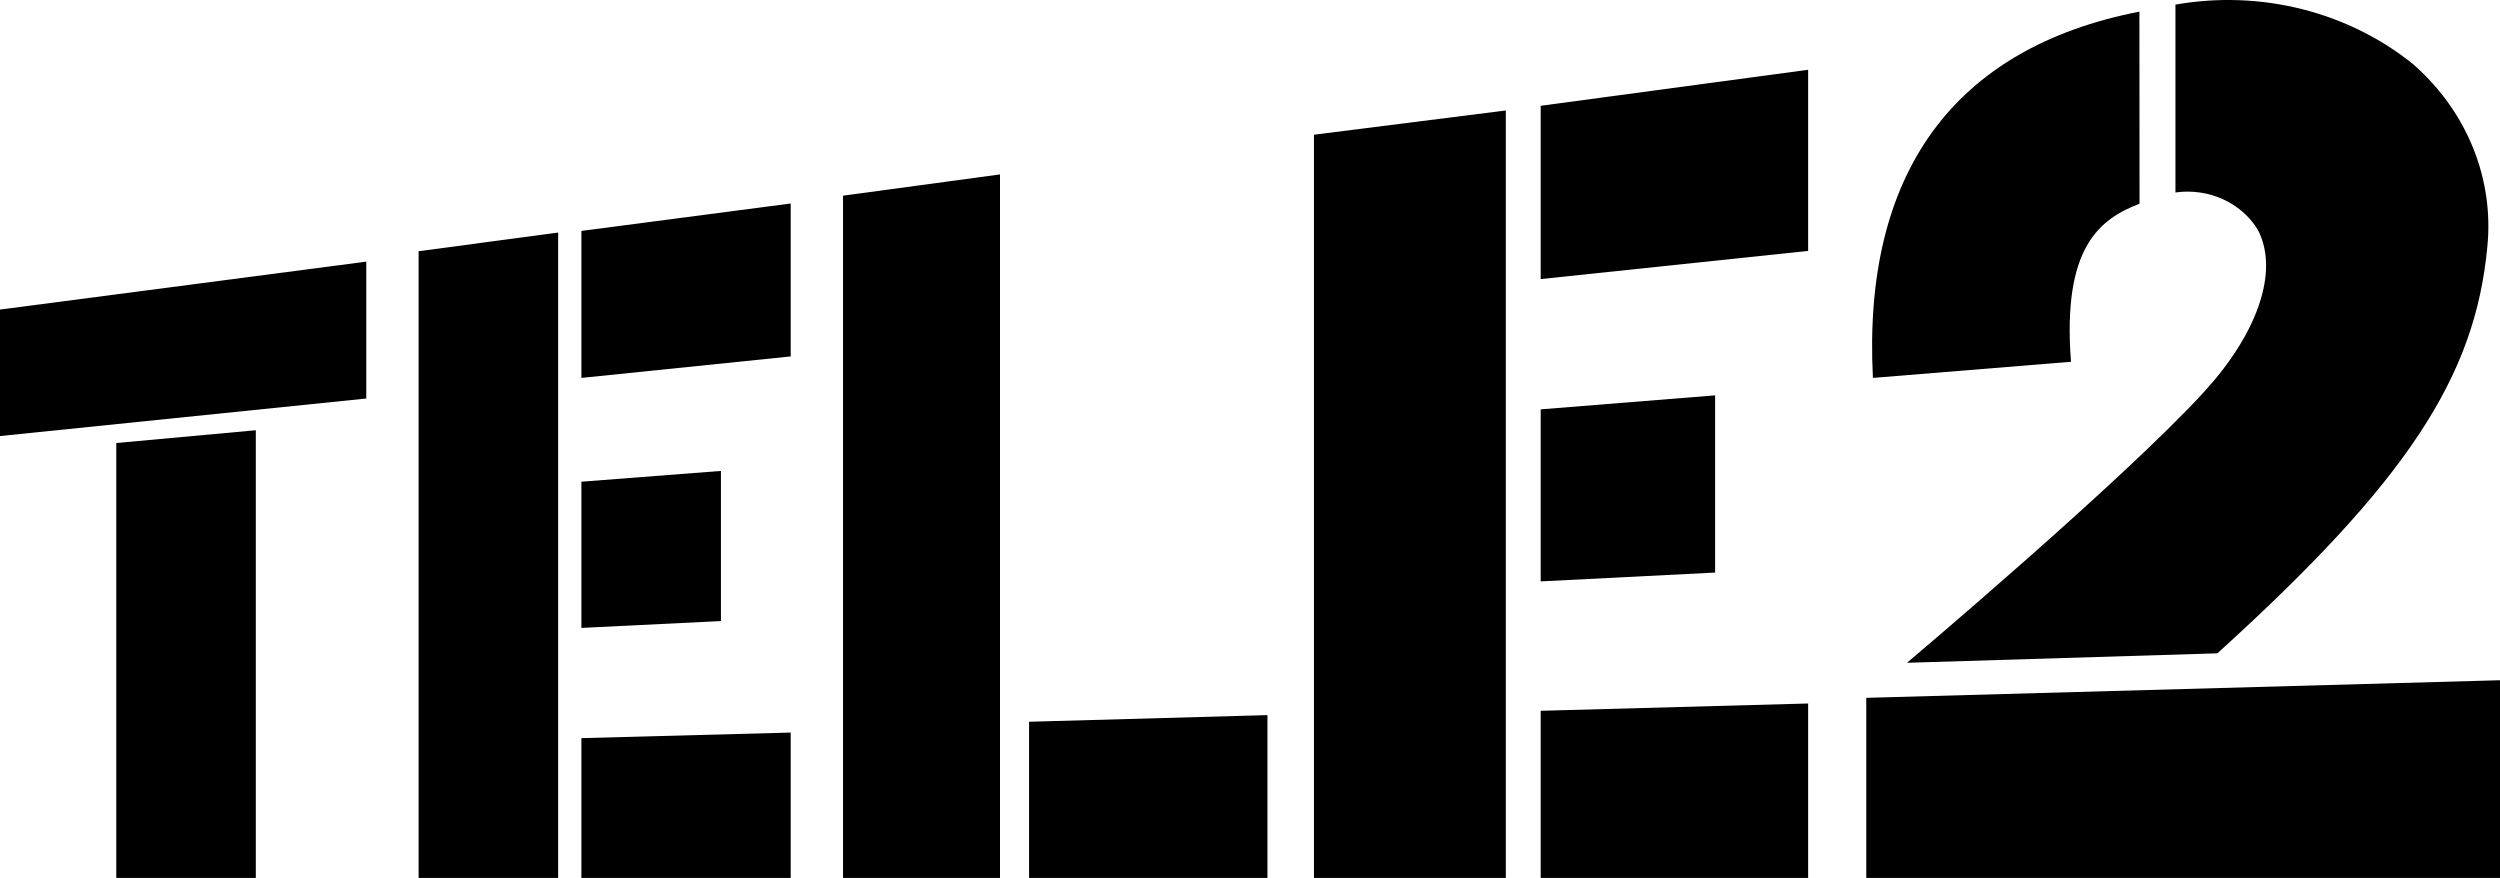
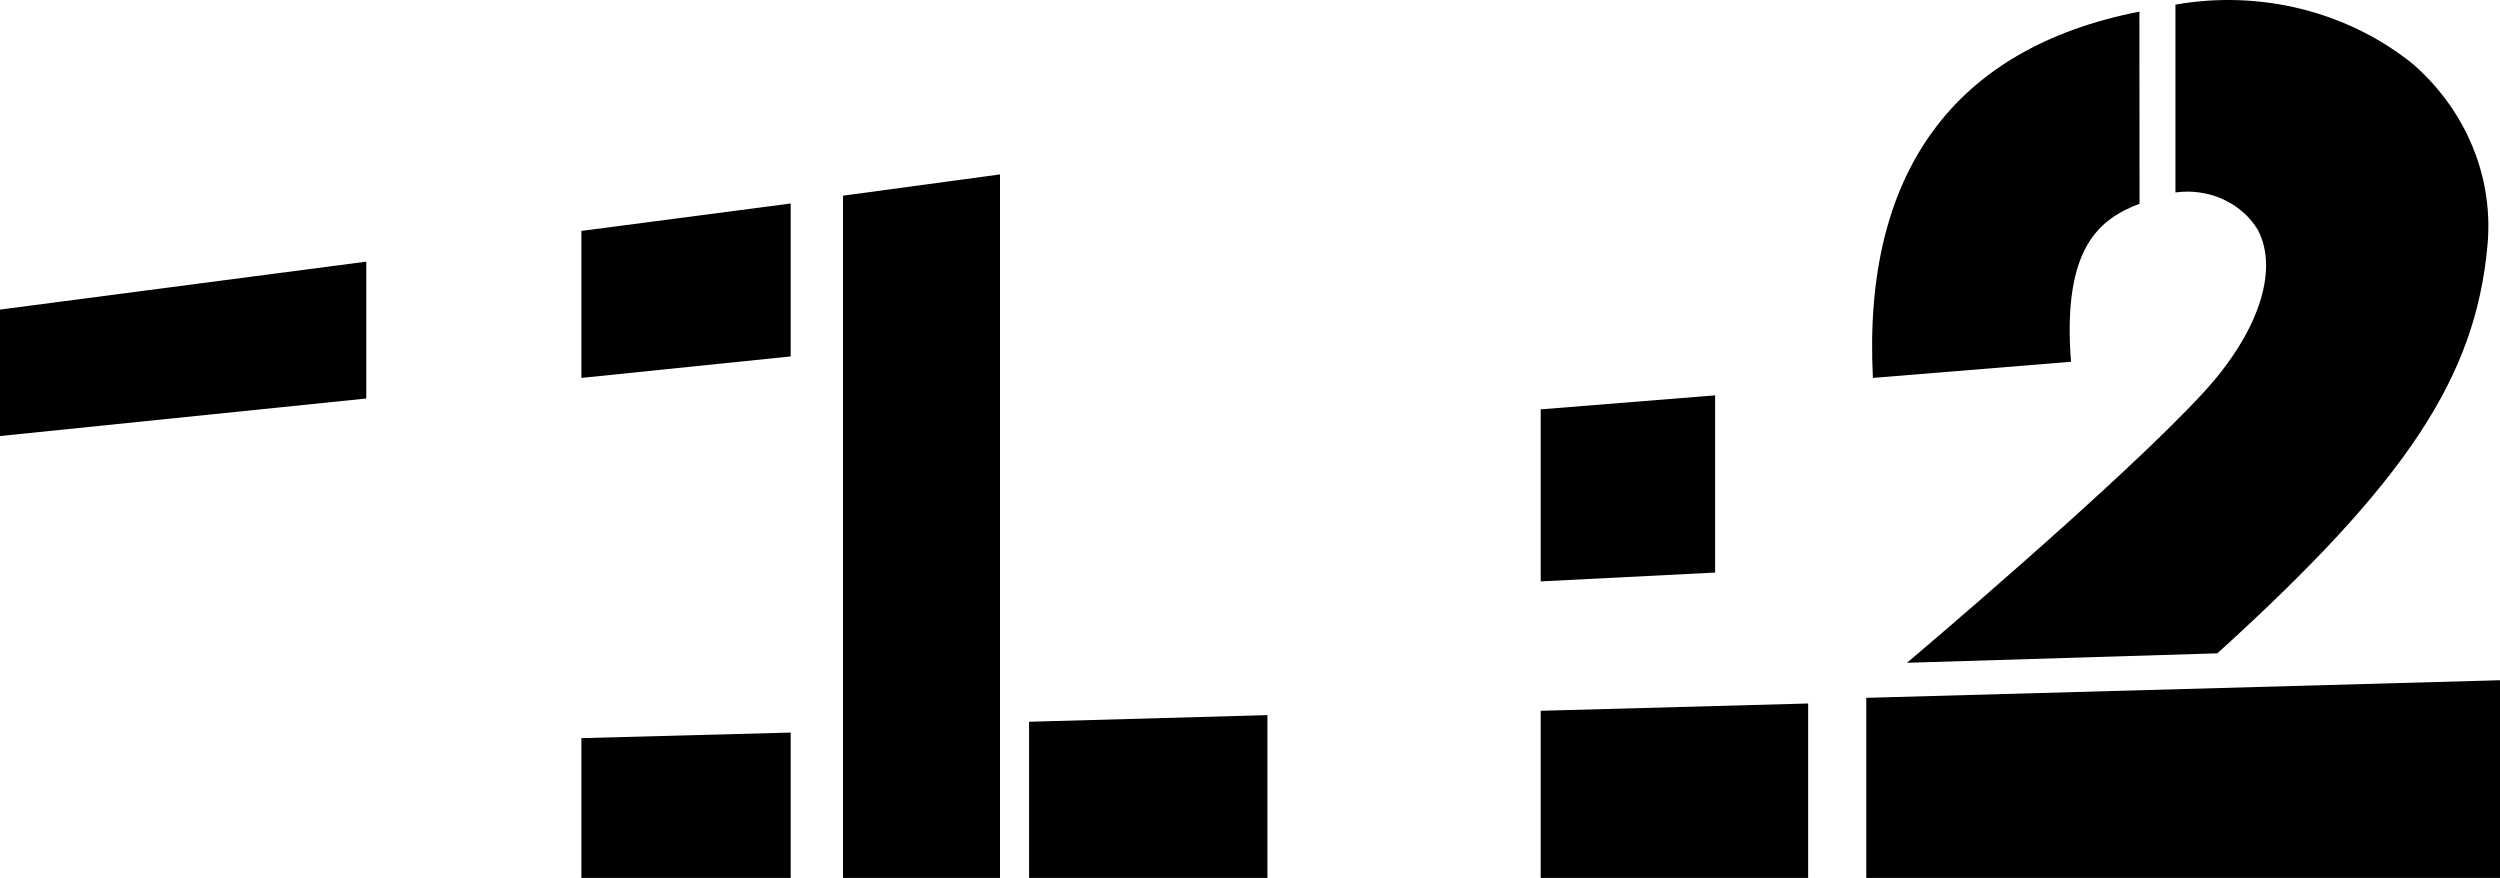
<svg xmlns="http://www.w3.org/2000/svg" width="430" height="151" viewBox="0 0 430 151" fill="none">
  <path d="M0 53.246V75L63 68.544V45L0 53.246Z" fill="black" />
-   <path d="M20 76.2V151H44V74L20 76.2Z" fill="black" />
-   <path d="M72 43.207V151H96V40L72 43.207Z" fill="black" />
  <path d="M100 39.716V65L136 61.306V35L100 39.716Z" fill="black" />
-   <path d="M100 82.853V108L124 106.823V81L100 82.853Z" fill="black" />
  <path d="M100 126.958V151H136V126L100 126.958Z" fill="black" />
-   <path d="M226 23.17V151H259V19L226 23.17Z" fill="black" />
-   <path d="M265 18.195V48L311 43.155V12L265 18.195Z" fill="black" />
  <path d="M265 70.409V100L295 98.481V68L265 70.409Z" fill="black" />
  <path d="M265 122.255V151H311V121L265 122.255Z" fill="black" />
-   <path d="M145 33.656V151H172V30L145 33.656Z" fill="black" />
+   <path d="M145 33.656V151H172V30L145 33.656" fill="black" />
  <path d="M177 124.142V151H218V123L177 124.142Z" fill="black" />
  <path d="M415.104 11.081C409.569 6.6 403.007 3.345 395.917 1.563C388.827 -0.219 381.392 -0.481 374.176 0.796V33.103C376.965 32.712 379.815 33.118 382.349 34.269C384.882 35.419 386.977 37.258 388.354 39.542C392.078 46.681 388.24 57.393 379.179 67.318C365.187 82.632 328 114 328 114L381.389 112.371C414.01 82.794 425.728 64.847 427.822 42.439C428.403 36.66 427.559 30.833 425.356 25.4C423.153 19.968 419.647 15.071 415.104 11.081Z" fill="black" />
  <path d="M321 120.028V151H430V117L321 120.028Z" fill="black" />
  <path d="M367.978 2C336.022 8.241 320.33 29.809 322.141 65L356.213 62.223C354.663 42.352 361.29 37.63 368 35.036L367.978 2Z" fill="black" />
</svg>